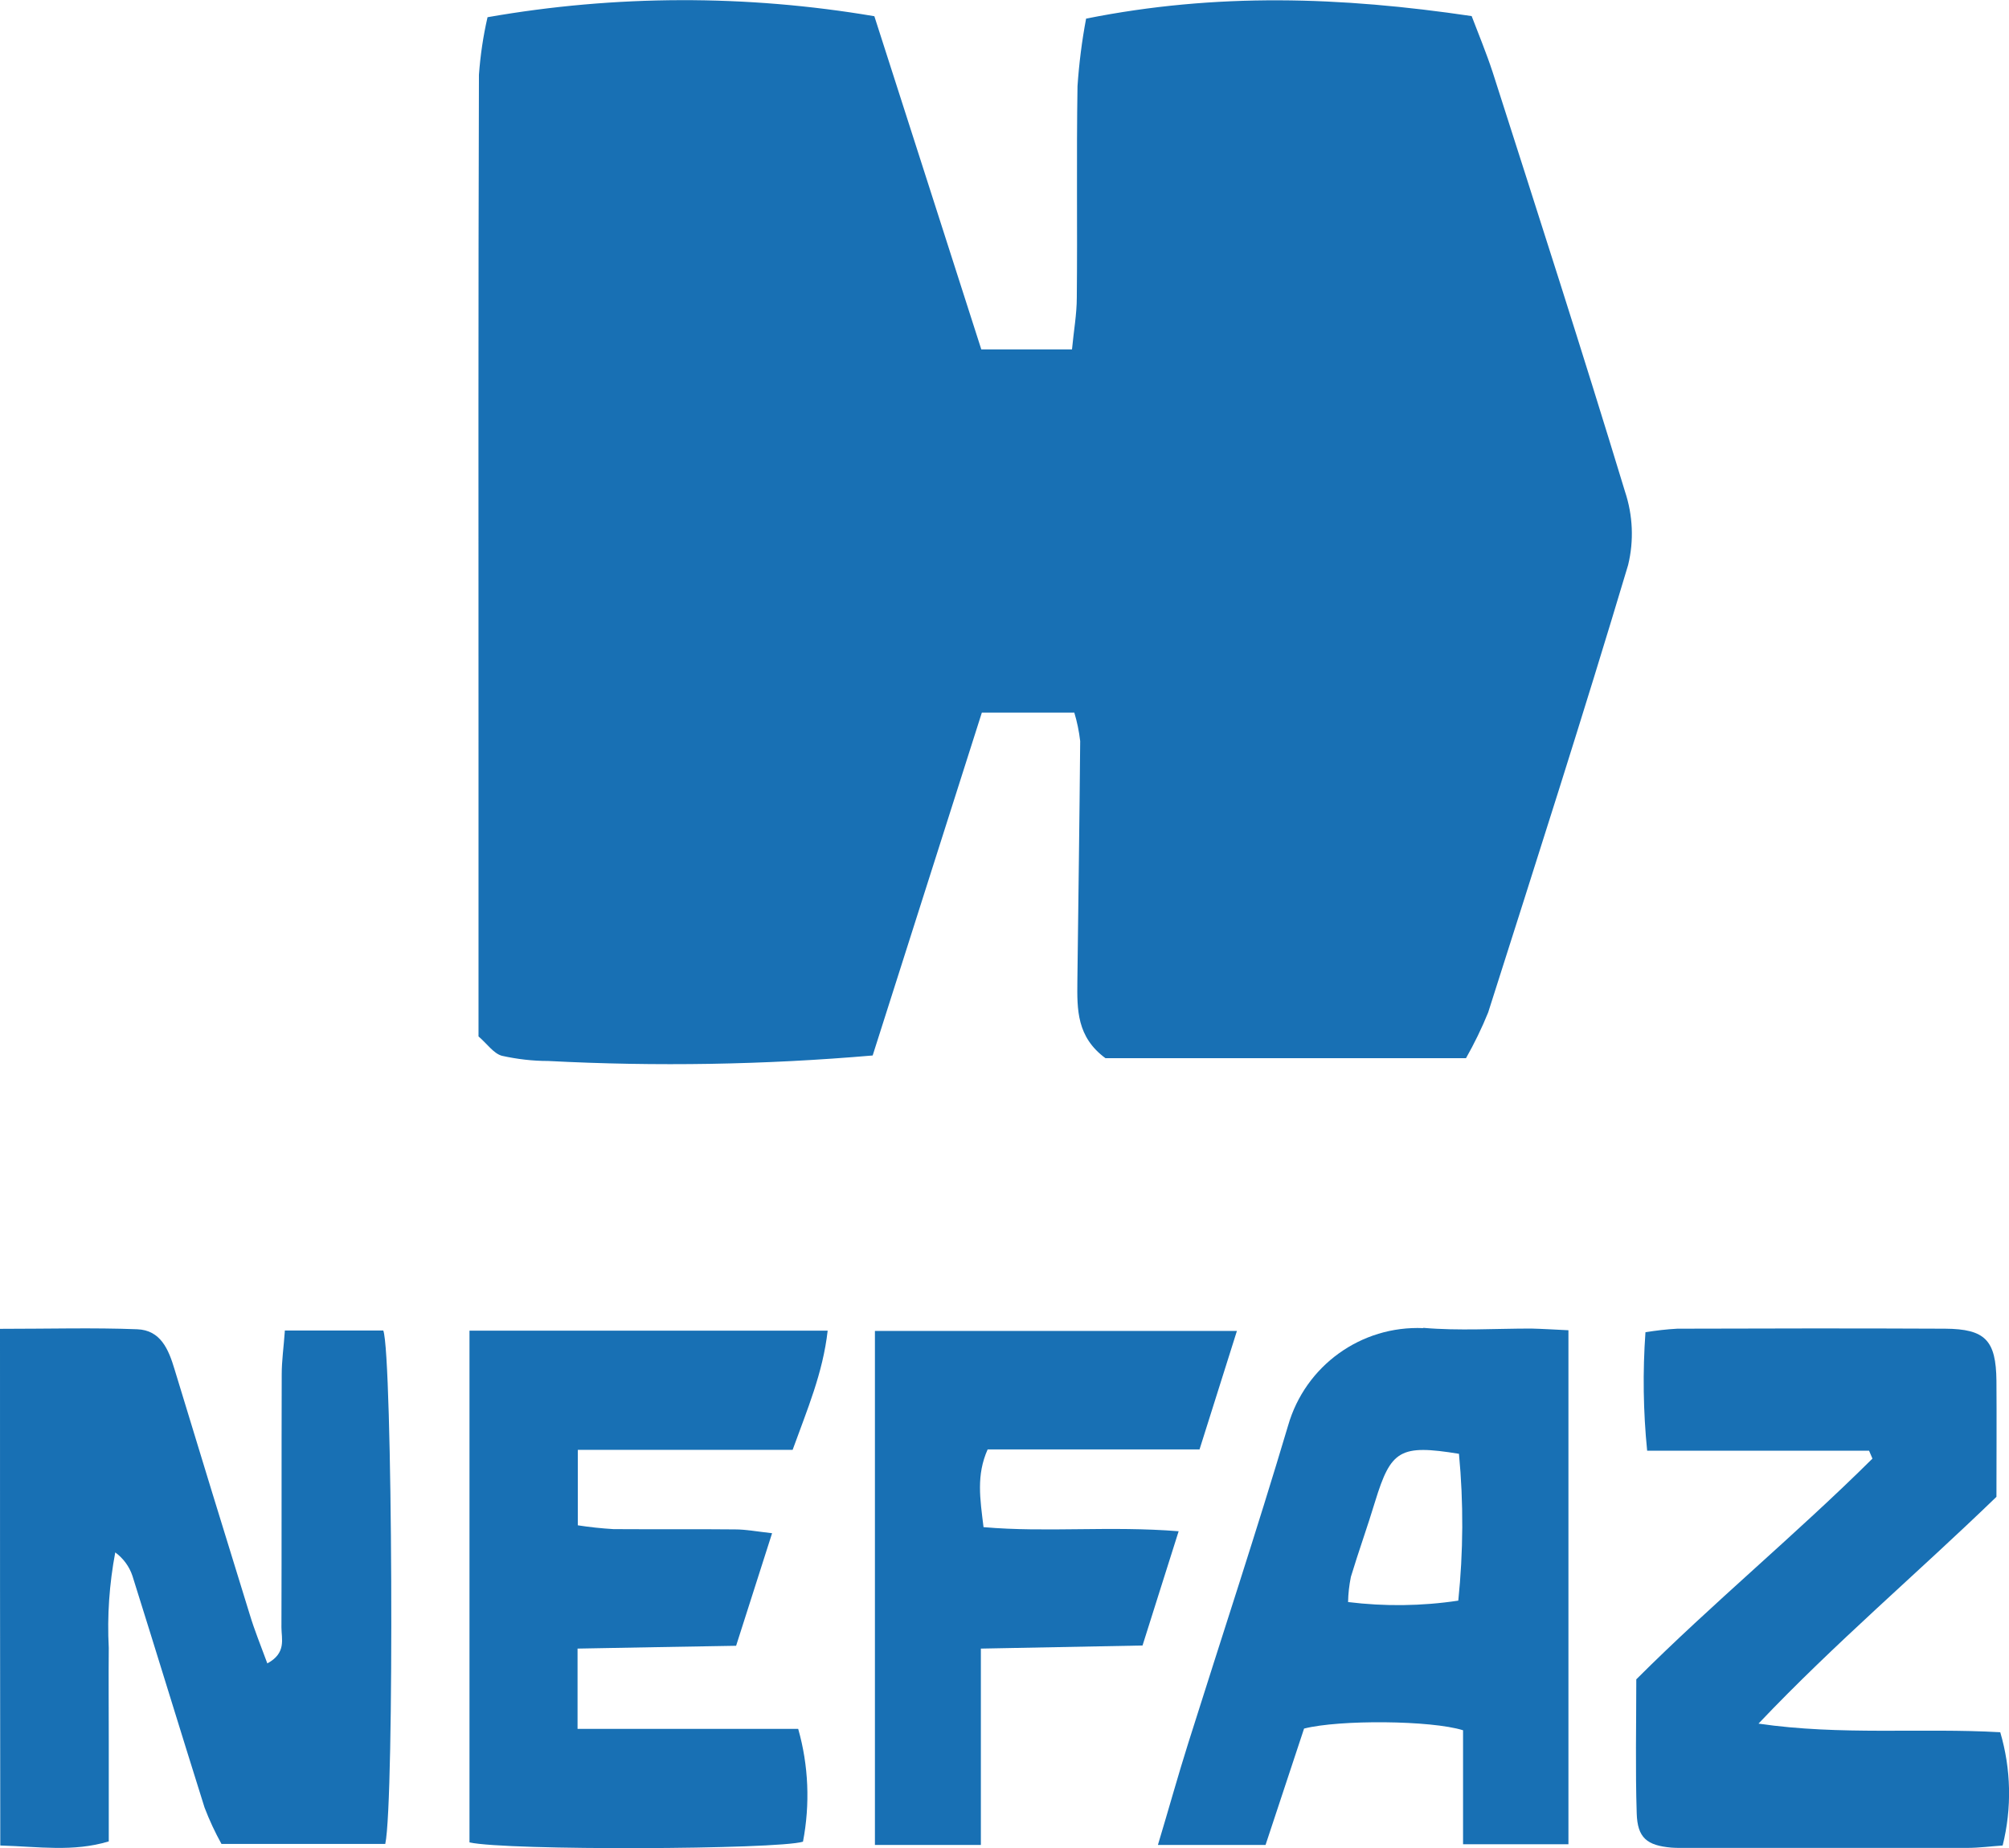
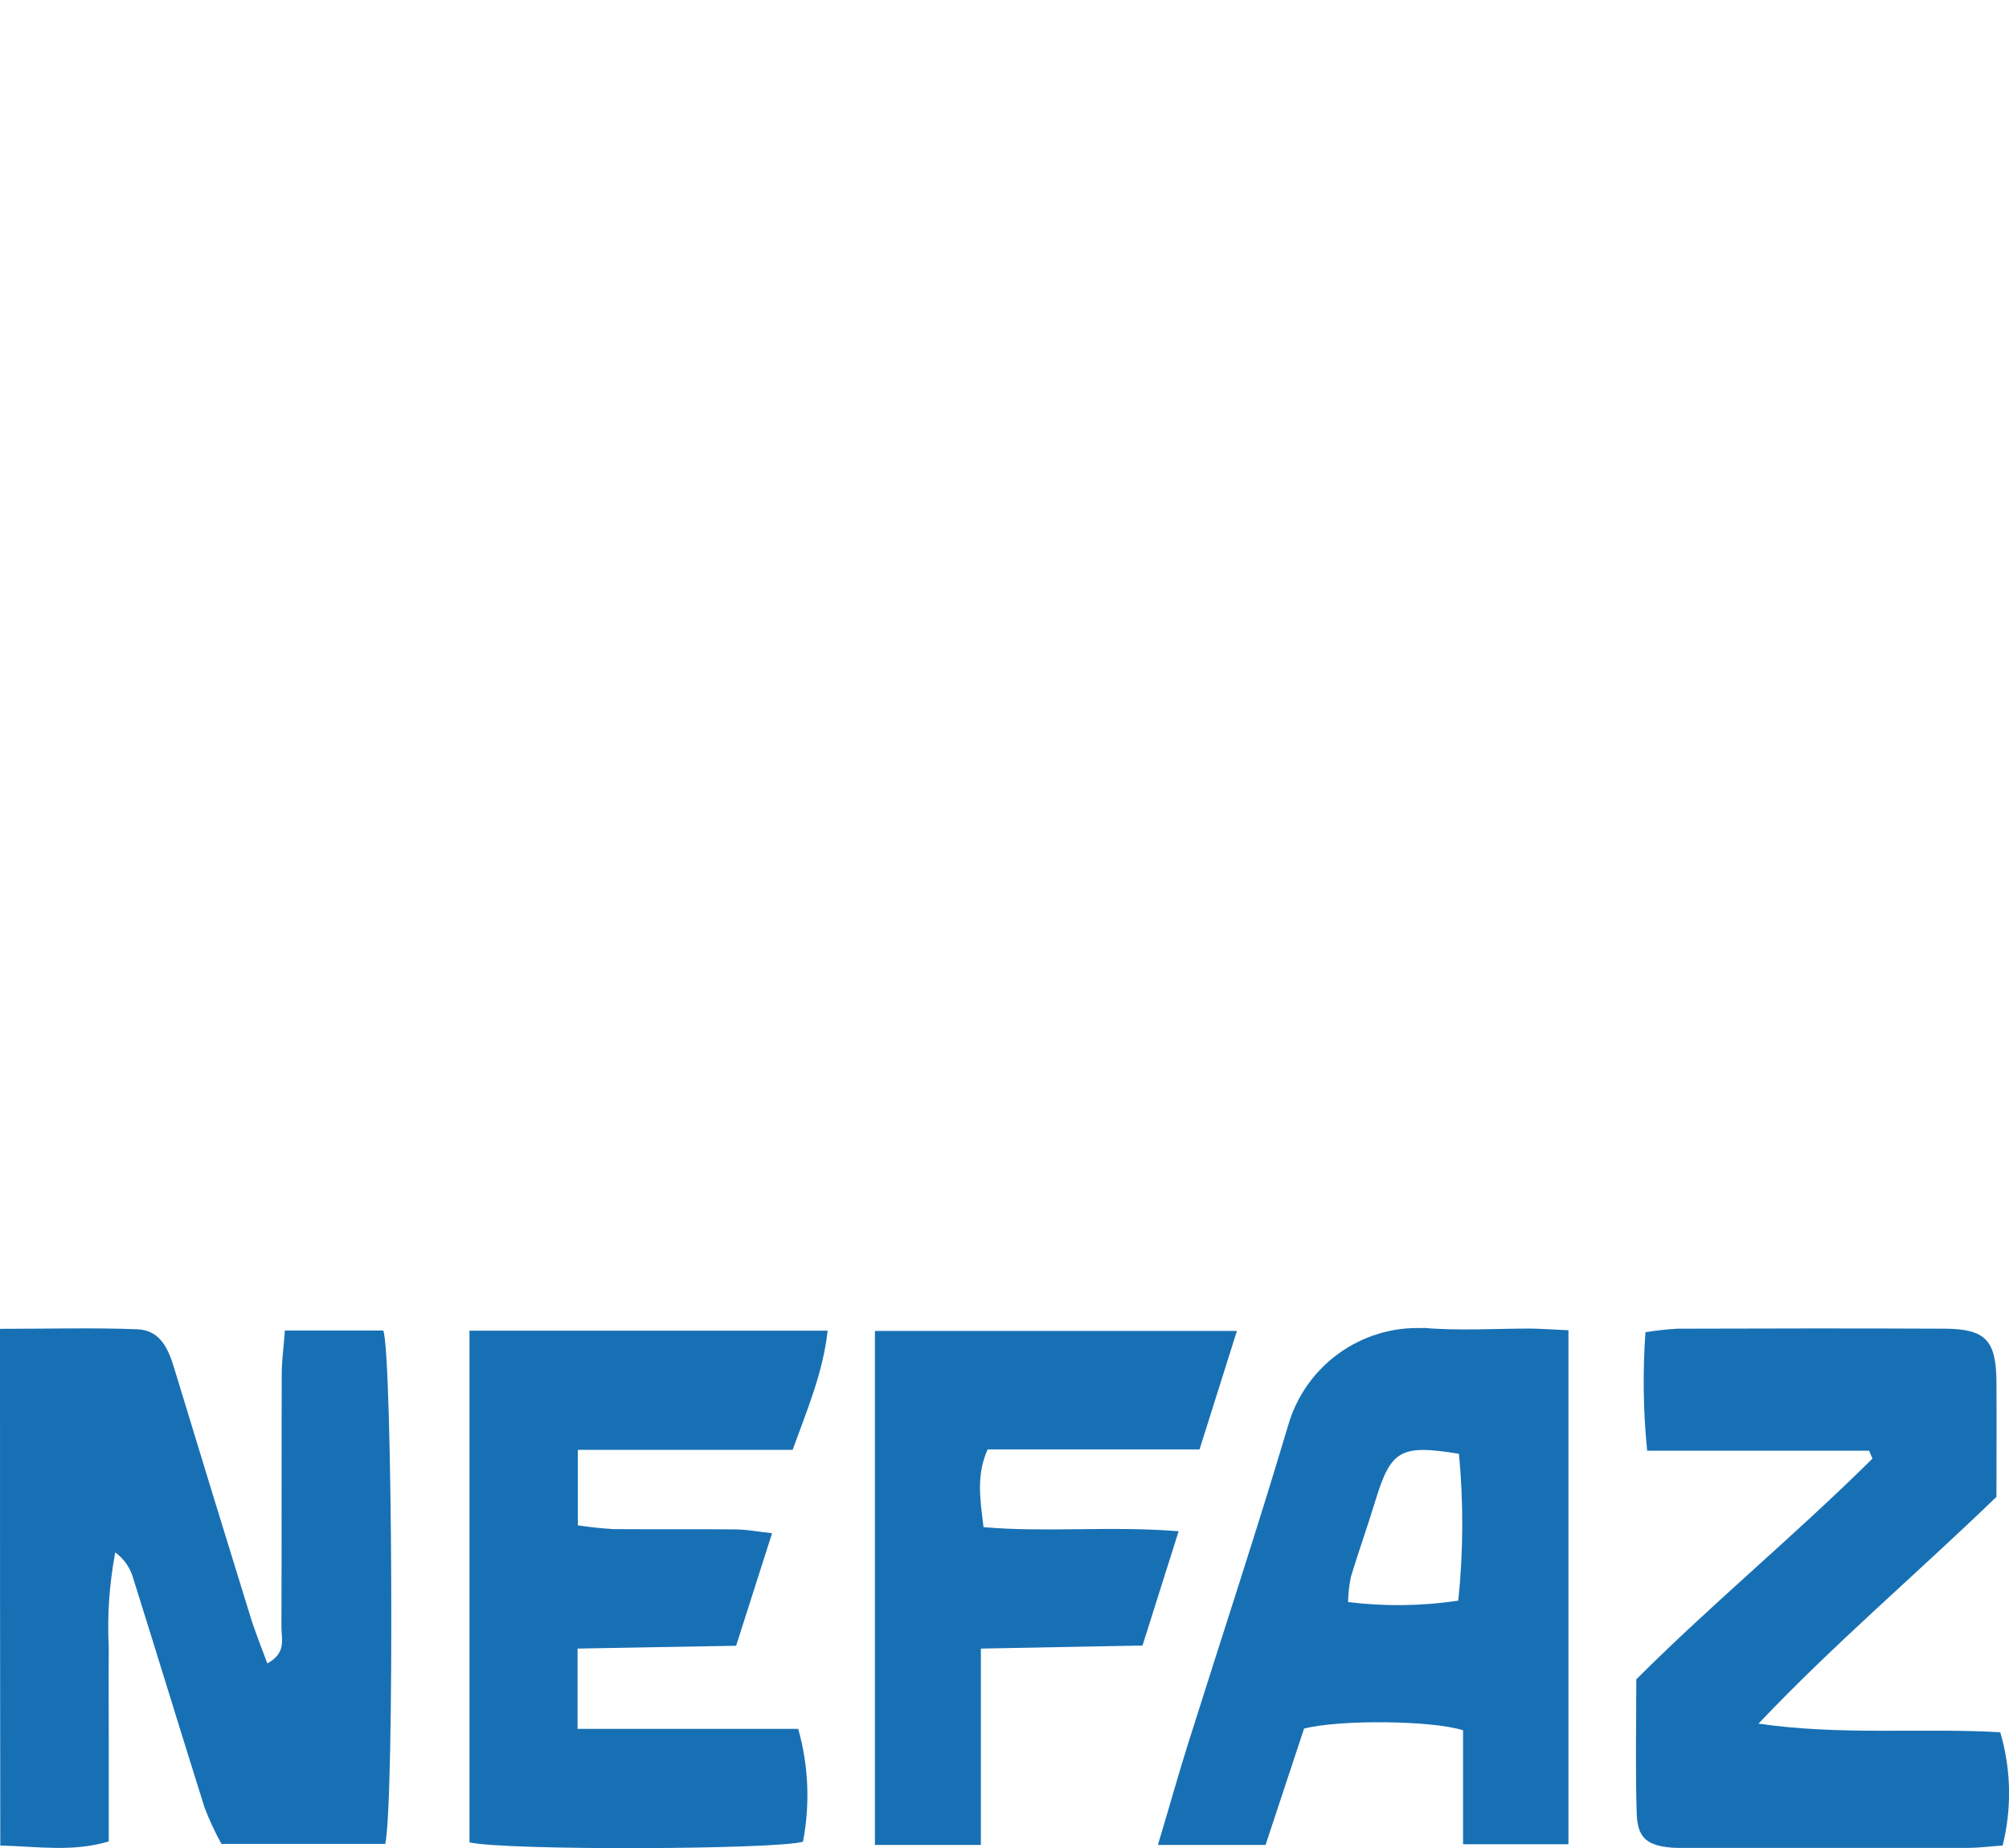
<svg xmlns="http://www.w3.org/2000/svg" id="_Слой_2" data-name="Слой 2" width="142.41" height="131.03" viewBox="0 0 142.41 131.03">
  <defs>
    <style>
      .cls-1 {
        fill: #1870b4;
      }
    </style>
  </defs>
  <g id="_Слой_1-2" data-name="Слой 1">
    <g id="Group_138" data-name="Group 138">
-       <path id="Path_231" data-name="Path 231" class="cls-1" d="m76.15,50.51c.2.66.34,1.34.42,2.03-.05,5.69-.13,11.37-.2,17.06-.02,1.96-.05,3.92,1.99,5.42h25.56c.59-1.04,1.12-2.13,1.57-3.24,3.36-10.56,6.75-21.11,9.92-31.72.42-1.72.34-3.53-.22-5.21-3.02-9.94-6.21-19.83-9.38-29.73-.46-1.4-1.03-2.77-1.49-3.98-9.26-1.37-18.07-1.67-27.33.18-.3,1.58-.5,3.18-.61,4.79-.08,4.99,0,9.99-.05,14.98,0,1.2-.22,2.38-.34,3.68h-6.43c-2.55-7.94-5.07-15.82-7.58-23.62-9.08-1.54-18.35-1.52-27.42.07-.31,1.34-.51,2.71-.61,4.08-.05,15.95-.03,31.89-.03,47.83v20.35c.61.52,1.06,1.2,1.65,1.37,1.08.24,2.18.37,3.29.37,7.67.4,15.35.27,23-.39,2.63-8.27,5.18-16.27,7.74-24.31h6.53Z" />
      <path id="Path_232" data-name="Path 232" class="cls-1" d="m20.19,94.38c-.08,1.13-.22,2.09-.22,3.05-.02,5.99,0,11.98-.02,17.95,0,.81.37,1.81-1,2.55-.46-1.25-.91-2.35-1.25-3.48-1.79-5.79-3.57-11.58-5.33-17.38-.42-1.4-.98-2.77-2.65-2.83-3.1-.12-6.21-.03-9.72-.03,0,12.42,0,24.41.02,36.63,2.77.08,5.16.47,7.69-.29v-7.07c0-2.21-.02-4.42,0-6.65-.12-2.27.04-4.54.46-6.77.57.42,1,1,1.22,1.67,1.72,5.47,3.39,10.95,5.11,16.42.34.89.74,1.75,1.2,2.58h11.61c.66-3.04.51-34.71-.14-36.4h-6.97l-.02.03Z" />
      <path id="Path_233" data-name="Path 233" class="cls-1" d="m100.89,94.16c-4.4-.19-8.36,2.66-9.58,6.9-2.24,7.53-4.71,15-7.07,22.49-.73,2.31-1.38,4.66-2.16,7.25h7.63c.94-2.85,1.86-5.62,2.73-8.25,2.51-.64,9.01-.59,11.27.12v8.08h7.47v-36.44c-1.05-.05-1.84-.1-2.65-.12-2.55,0-5.11.17-7.64-.05v.02Zm2.48,19.32c-2.59.39-5.22.42-7.81.1.01-.6.08-1.2.2-1.79.54-1.79,1.18-3.56,1.72-5.35,1.12-3.64,1.76-4.05,5.94-3.37.33,3.47.31,6.96-.05,10.43v-.02Z" />
      <path id="Path_234" data-name="Path 234" class="cls-1" d="m56.19,102.78c1.03-2.85,2.14-5.43,2.48-8.44h-25.39v36.28c2.63.59,21.82.51,23.64-.05.51-2.66.4-5.4-.34-8h-15.64v-5.69c3.83-.07,7.48-.14,11.24-.2.86-2.68,1.65-5.15,2.55-7.98-1.08-.12-1.86-.27-2.62-.27-2.87-.03-5.75,0-8.62-.02-.85-.05-1.69-.14-2.53-.27v-5.35h15.22l.02-.02Z" />
      <path id="Path_235" data-name="Path 235" class="cls-1" d="m124.68,122.17c5.38-5.67,11.27-10.66,16.84-16.05,0-2.8.02-5.5,0-8.22-.03-2.88-.79-3.68-3.64-3.7-6.33-.03-12.65-.02-18.98,0-.76.04-1.51.13-2.26.25-.2,2.8-.16,5.61.12,8.4h15.73l.24.56c-5.43,5.39-11.36,10.27-16.74,15.65,0,3.27-.07,6.39.03,9.5.05,1.74.73,2.28,2.46,2.43.4.03.83.02,1.23.02h19.72c.88,0,1.74-.12,2.53-.17.66-2.65.6-5.42-.17-8.03-5.6-.32-11.3.24-17.13-.61l.02-.03Z" />
      <path id="Path_236" data-name="Path 236" class="cls-1" d="m69.72,108.28c-.25-2.04-.52-3.7.29-5.52h15.02c.88-2.78,1.72-5.45,2.65-8.4h-25.66v36.44h7.51v-13.92c3.98-.08,7.63-.15,11.46-.22.84-2.68,1.65-5.21,2.56-8.1-4.88-.39-9.36.1-13.82-.29Z" />
    </g>
  </g>
</svg>